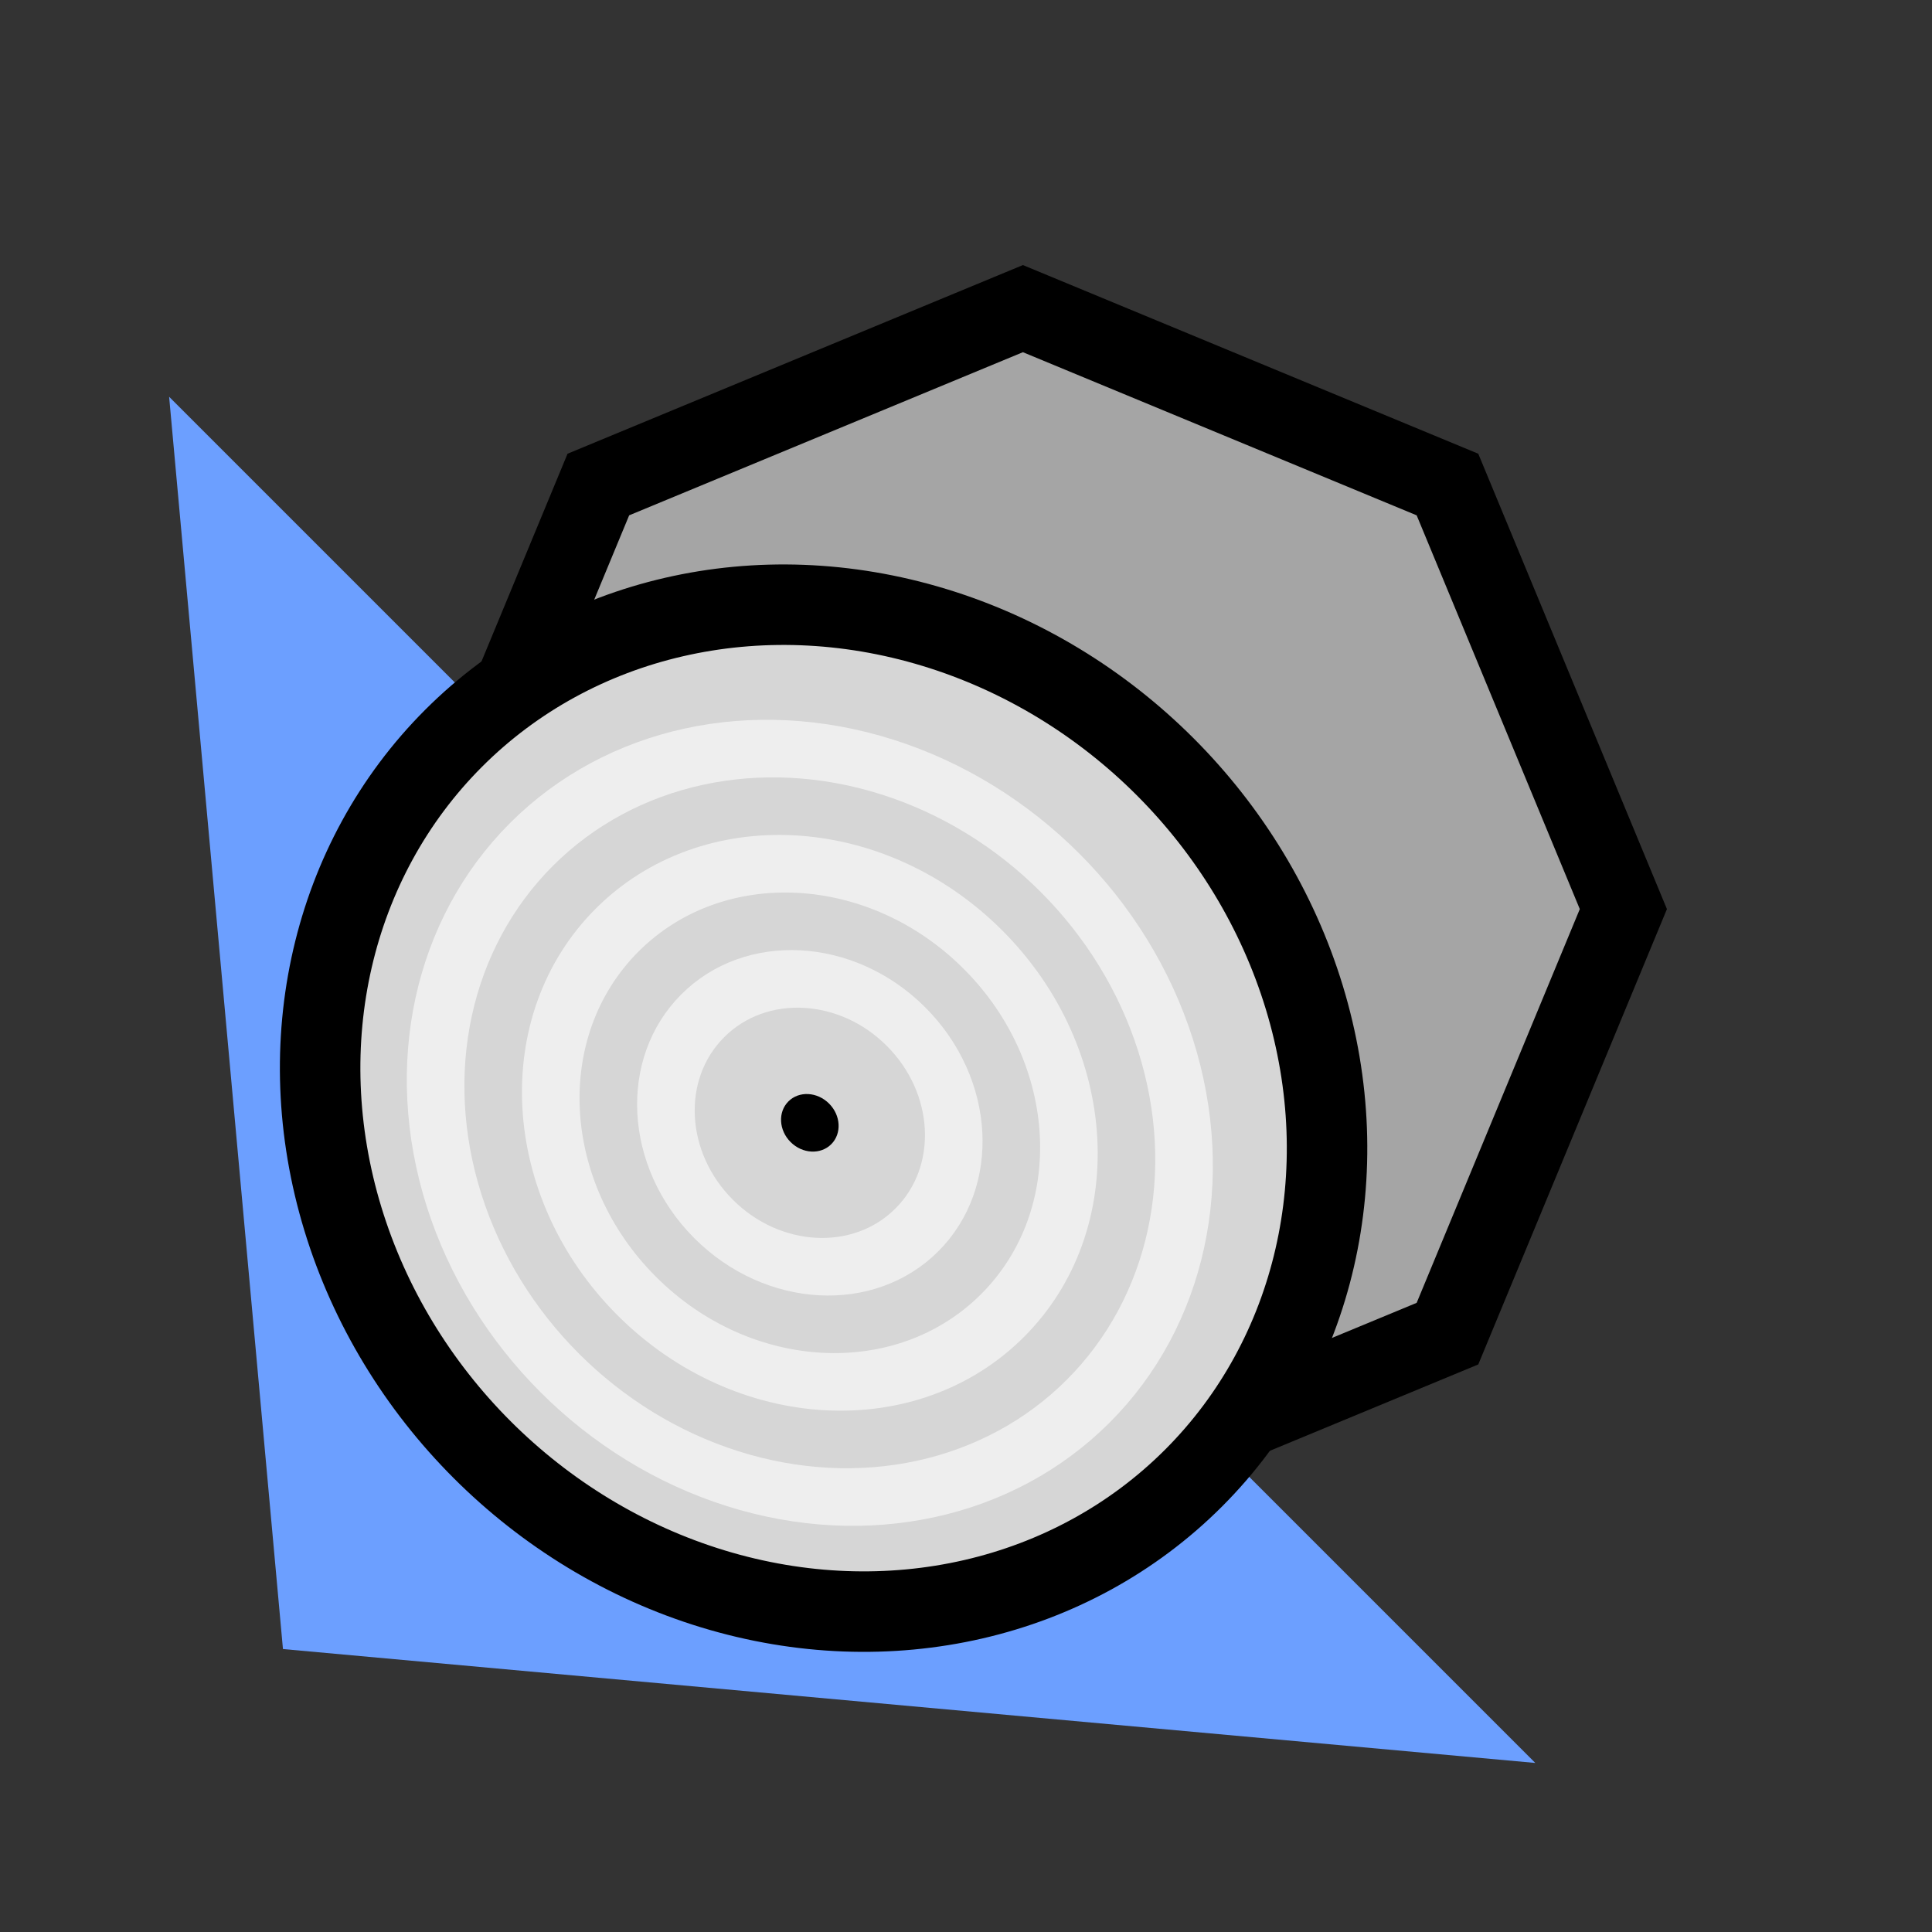
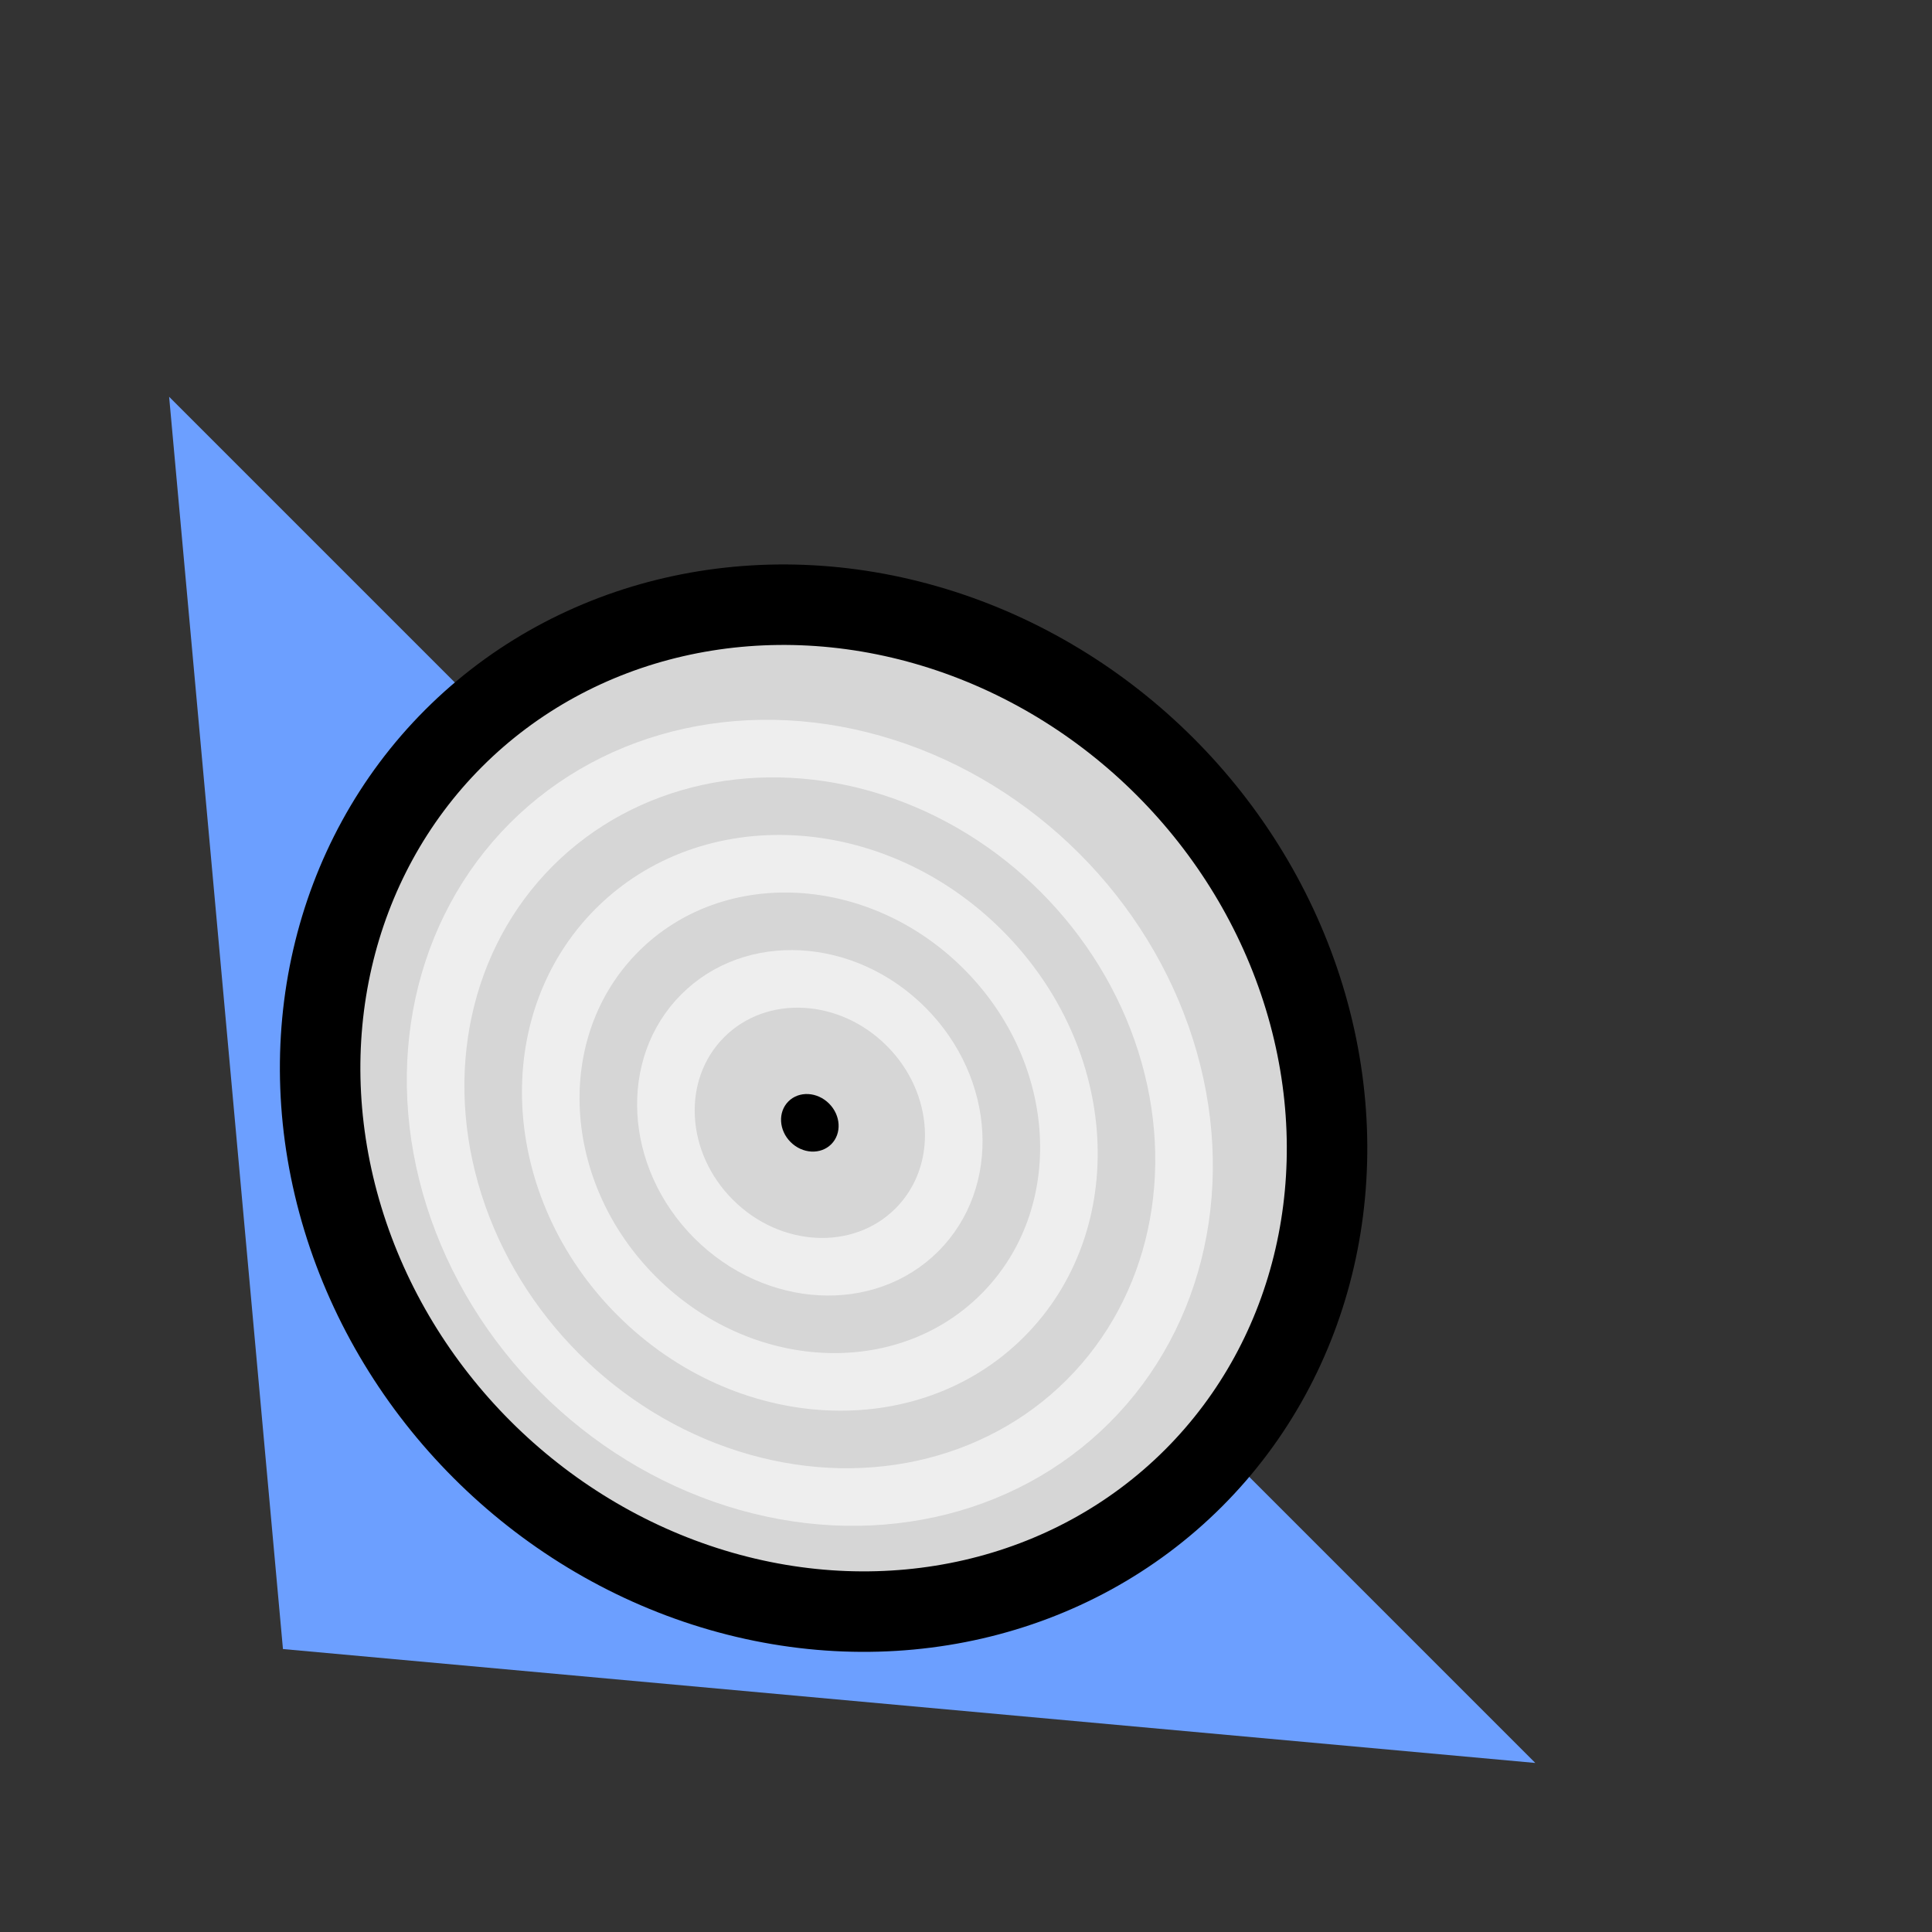
<svg xmlns="http://www.w3.org/2000/svg" height="24" viewBox="0 0 24 24" width="24">
  <rect x="0" y="0" width="24" height="24" fill="#333333" stroke="none" />
  <path d="m3.515 20.485-1.414-15.556 16.971 16.971z" fill="#6c9fff" />
-   <path d="m7.433 6.019 5.274-2.185 5.274 2.185 2.185 5.274-2.185 5.274-5.274 2.185-5.274-2.185-2.185-5.274z" fill="#a5a5a5" stroke="#000" />
  <ellipse cx="-16.971" cy="-2.5" fill="#d6d6d6" rx="6.5" ry="6" stroke="#000" transform="matrix(-.707 -.707 .707 -.707 0 0)" />
  <g transform="matrix(-.532 -.532 .478 -.478 10.708 26.068)">
    <g fill="none" stroke="#fff" stroke-opacity=".596">
      <circle cx="12" cy="12" r="6.5" />
      <circle cx="12" cy="12" r="4.5" />
      <circle cx="12" cy="12" r="2.5" />
    </g>
    <circle cx="12" cy="12" r=".5" />
  </g>
</svg>